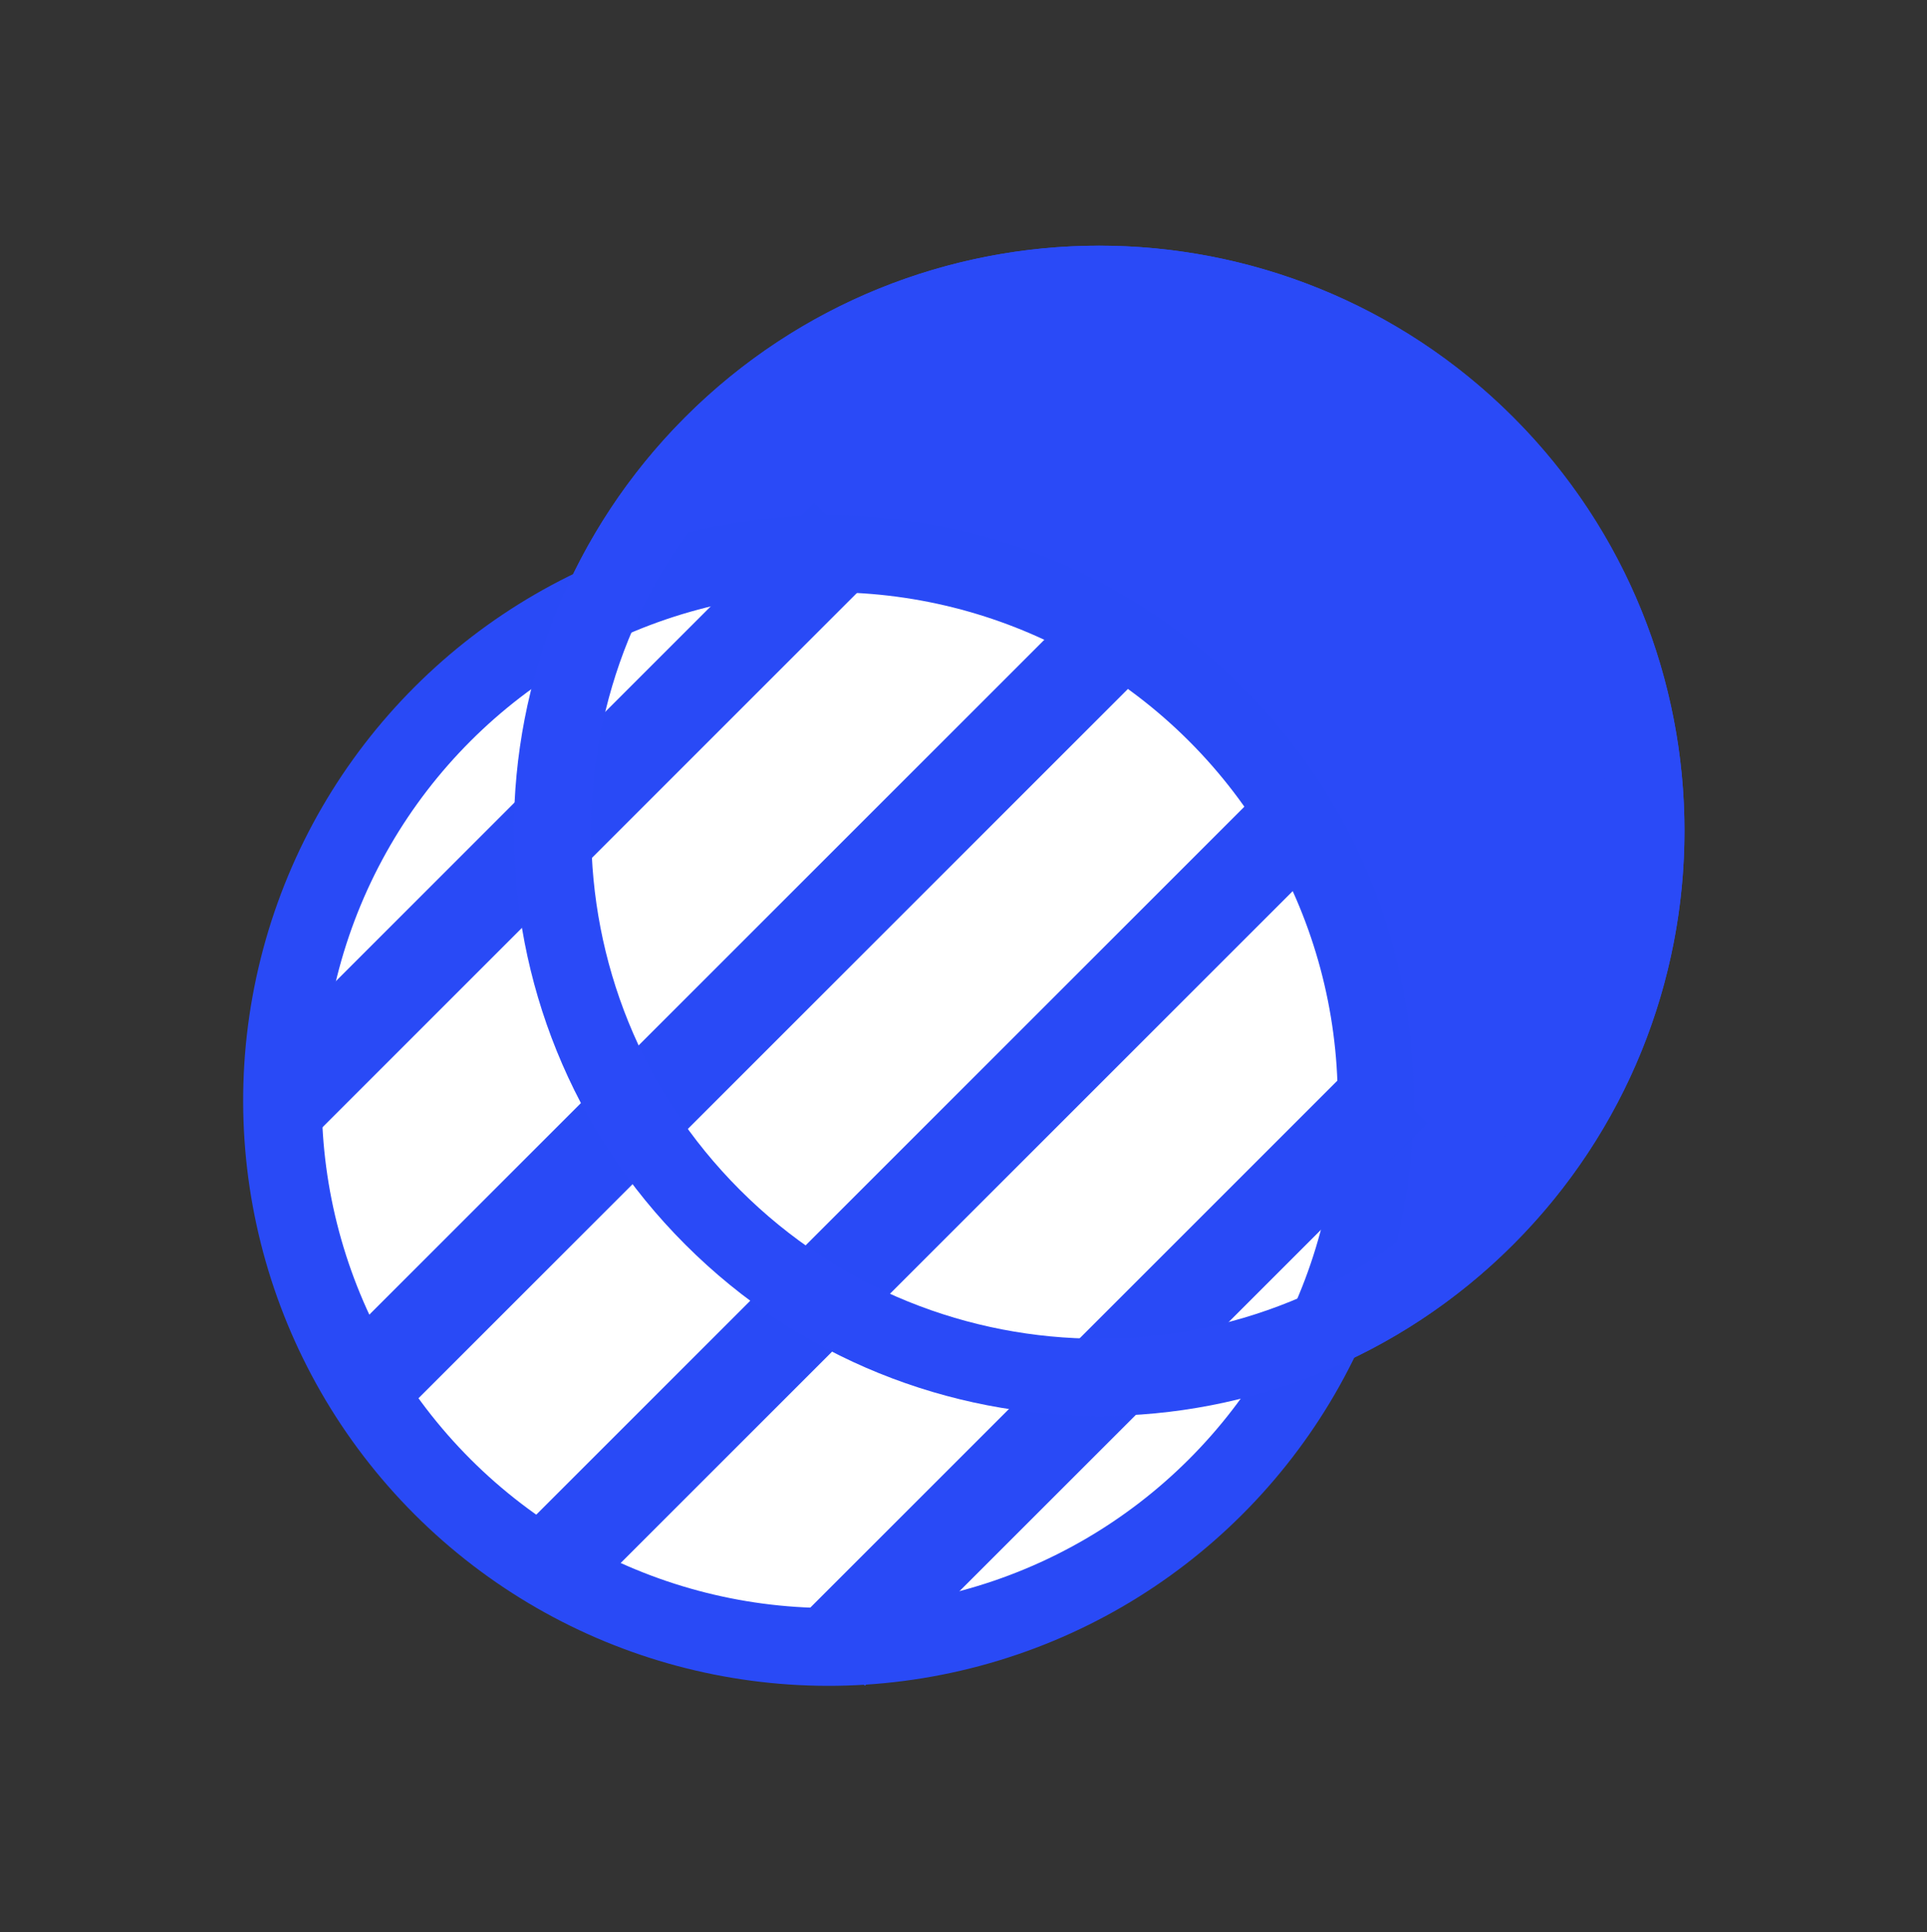
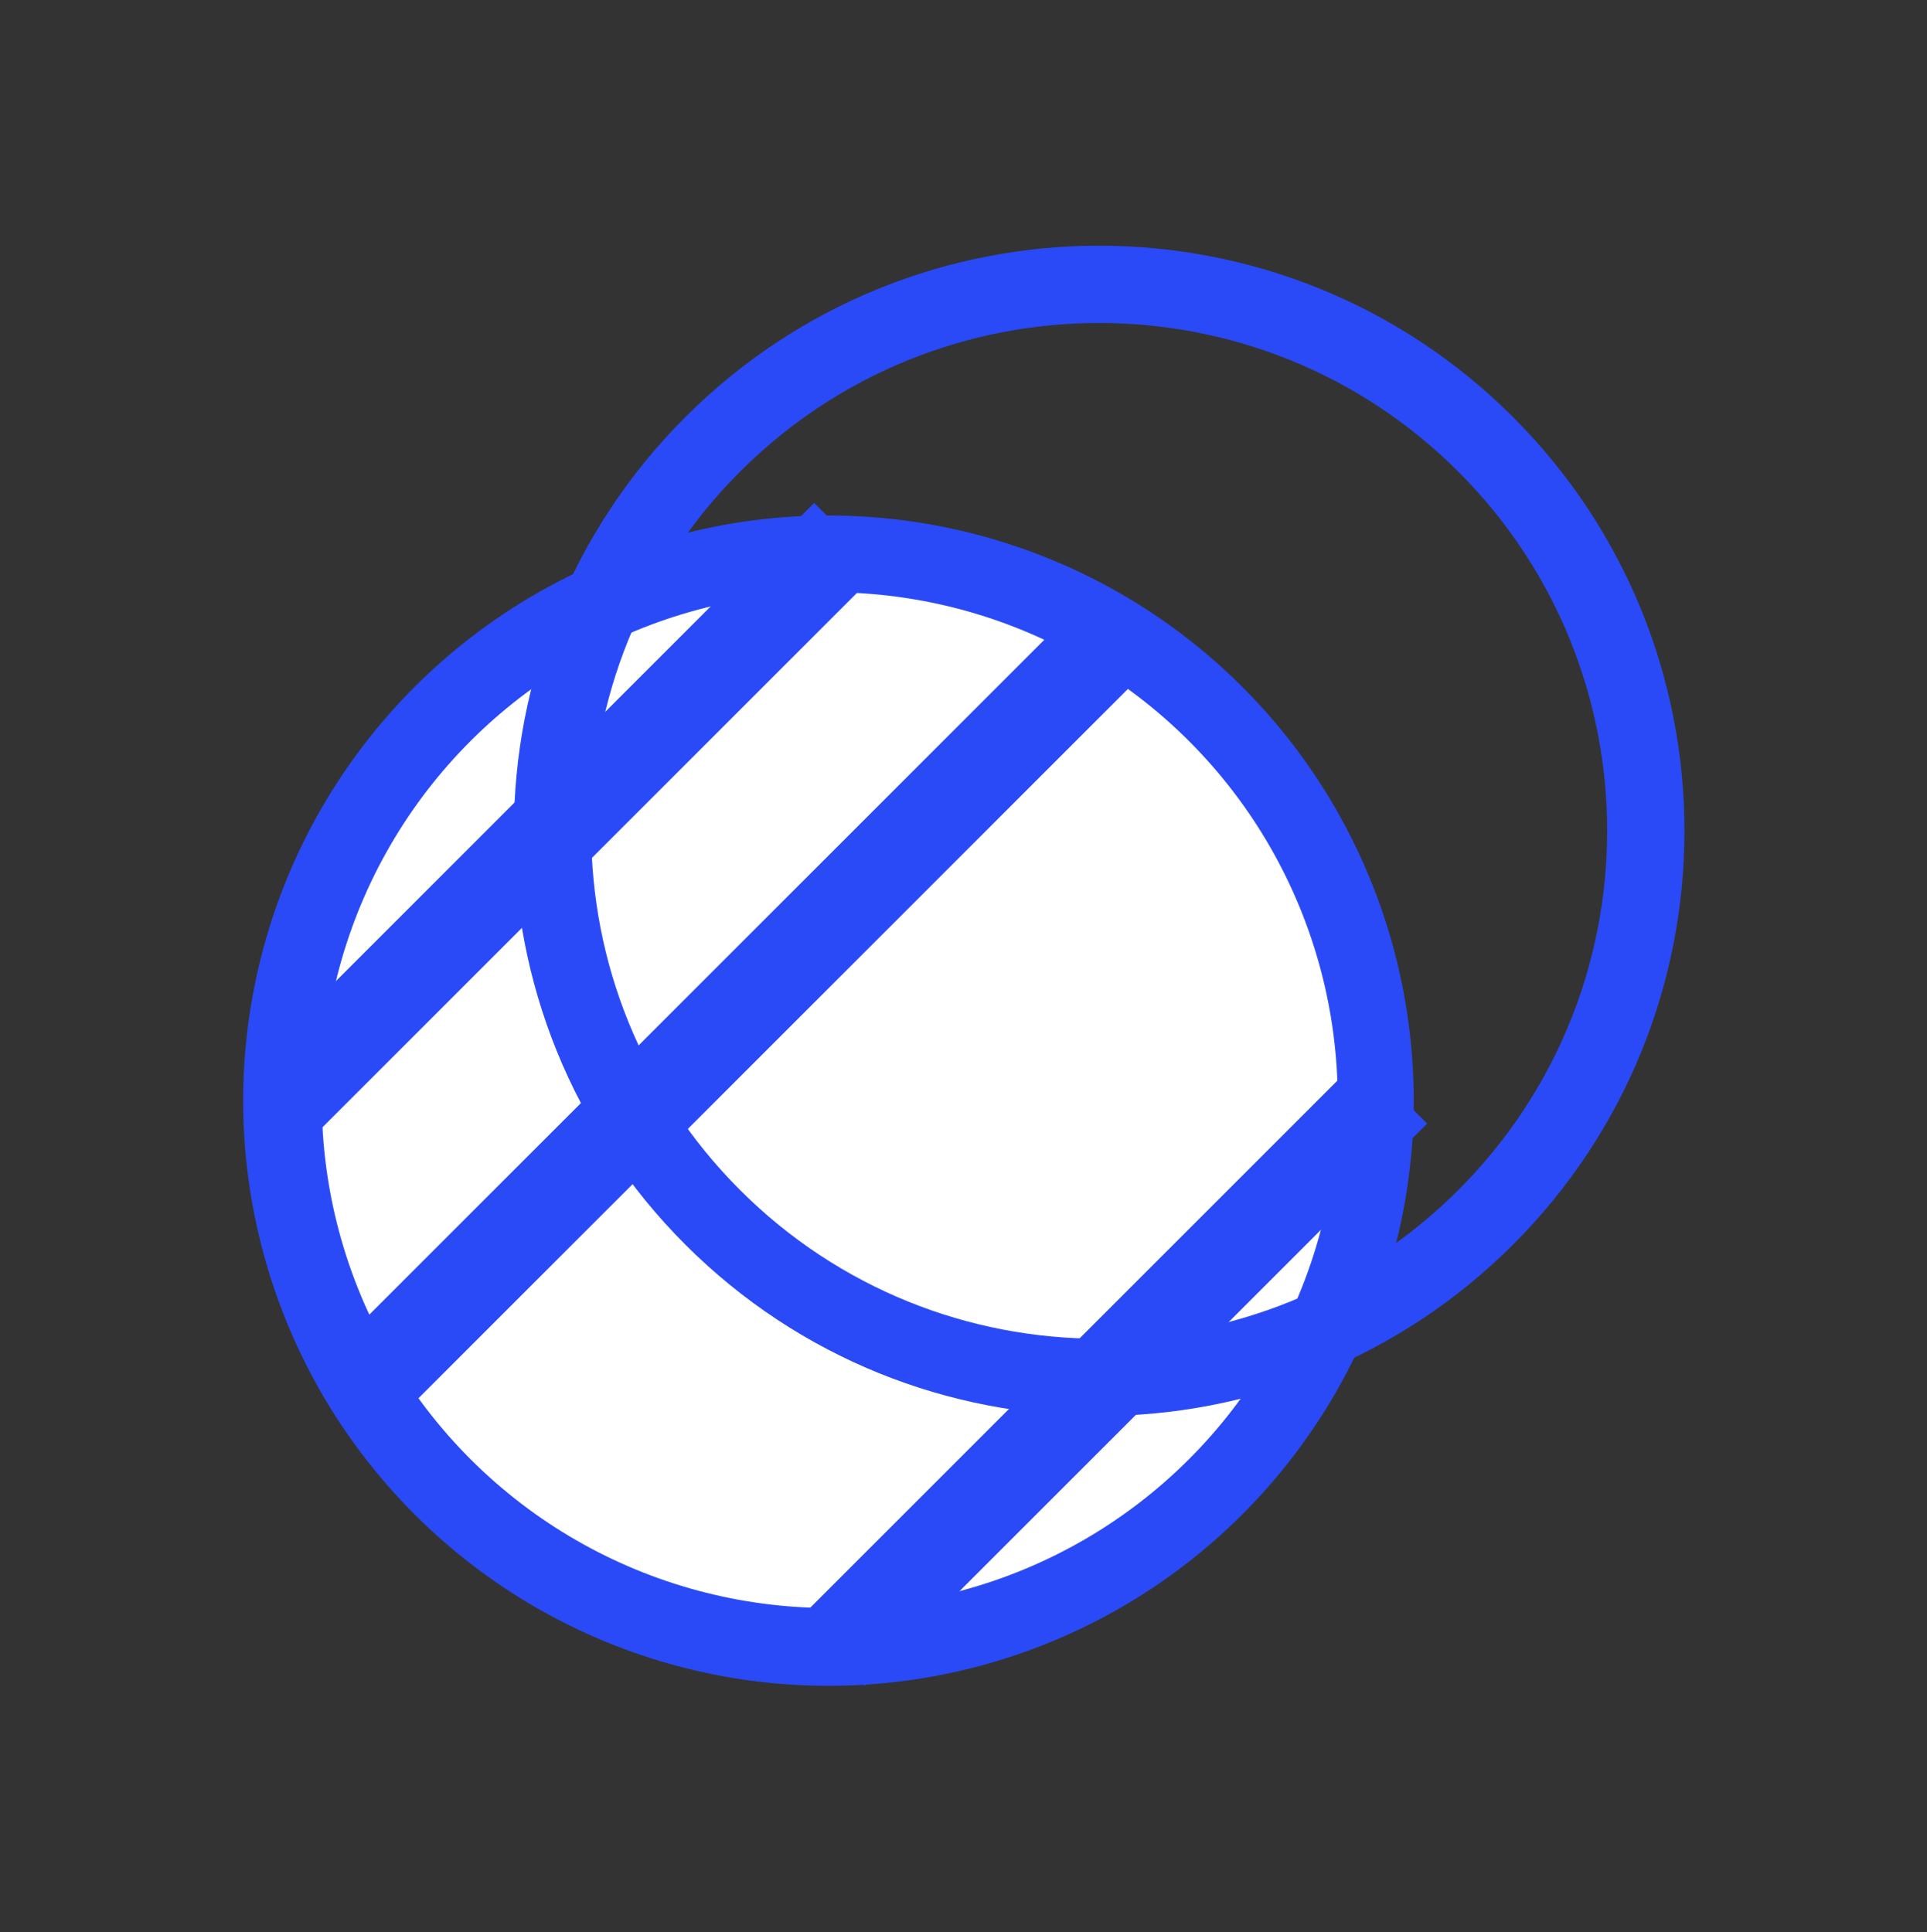
<svg xmlns="http://www.w3.org/2000/svg" width="349" height="350" viewBox="0 0 349 350" fill="none">
  <rect x="0" y="0" width="349" height="350" fill="#333333" stroke="none" />
-   <circle cx="199.074" cy="150.507" r="106" transform="rotate(-45 199.074 150.507)" fill="#2A4AF7" />
  <circle cx="150.042" cy="199.383" r="106" transform="rotate(-45 150.042 199.383)" fill="#294AF6" />
  <circle cx="150.277" cy="199.287" r="92" transform="rotate(-45 150.277 199.287)" fill="white" />
  <path d="M70.382 246.672L197.661 119.393" stroke="#294AF6" stroke-width="17" stroke-linecap="square" />
-   <path d="M103.616 279.906L230.895 152.627" stroke="#294AF6" stroke-width="17" stroke-linecap="square" />
  <path d="M56.947 193.639L147.456 103.13" stroke="#294AF6" stroke-width="17" stroke-linecap="square" />
  <path d="M156.649 293.342L246.451 203.539" stroke="#294AF6" stroke-width="17" stroke-linecap="square" />
-   <path fill-rule="evenodd" clip-rule="evenodd" d="M274.027 225.461C315.423 184.065 315.423 116.95 274.027 75.554C232.632 34.158 165.516 34.158 124.121 75.554C82.725 116.95 82.725 184.065 124.121 225.461C165.516 266.856 232.632 266.856 274.027 225.461ZM264.129 215.56C300.057 179.632 300.057 121.381 264.129 85.452C228.201 49.524 169.949 49.524 134.021 85.452C98.093 121.381 98.093 179.632 134.021 215.56C169.949 251.488 228.201 251.488 264.129 215.56Z" fill="#2A4AF7" />
+   <path fill-rule="evenodd" clip-rule="evenodd" d="M274.027 225.461C315.423 184.065 315.423 116.95 274.027 75.554C232.632 34.158 165.516 34.158 124.121 75.554C82.725 116.95 82.725 184.065 124.121 225.461C165.516 266.856 232.632 266.856 274.027 225.461M264.129 215.56C300.057 179.632 300.057 121.381 264.129 85.452C228.201 49.524 169.949 49.524 134.021 85.452C98.093 121.381 98.093 179.632 134.021 215.56C169.949 251.488 228.201 251.488 264.129 215.56Z" fill="#2A4AF7" />
</svg>